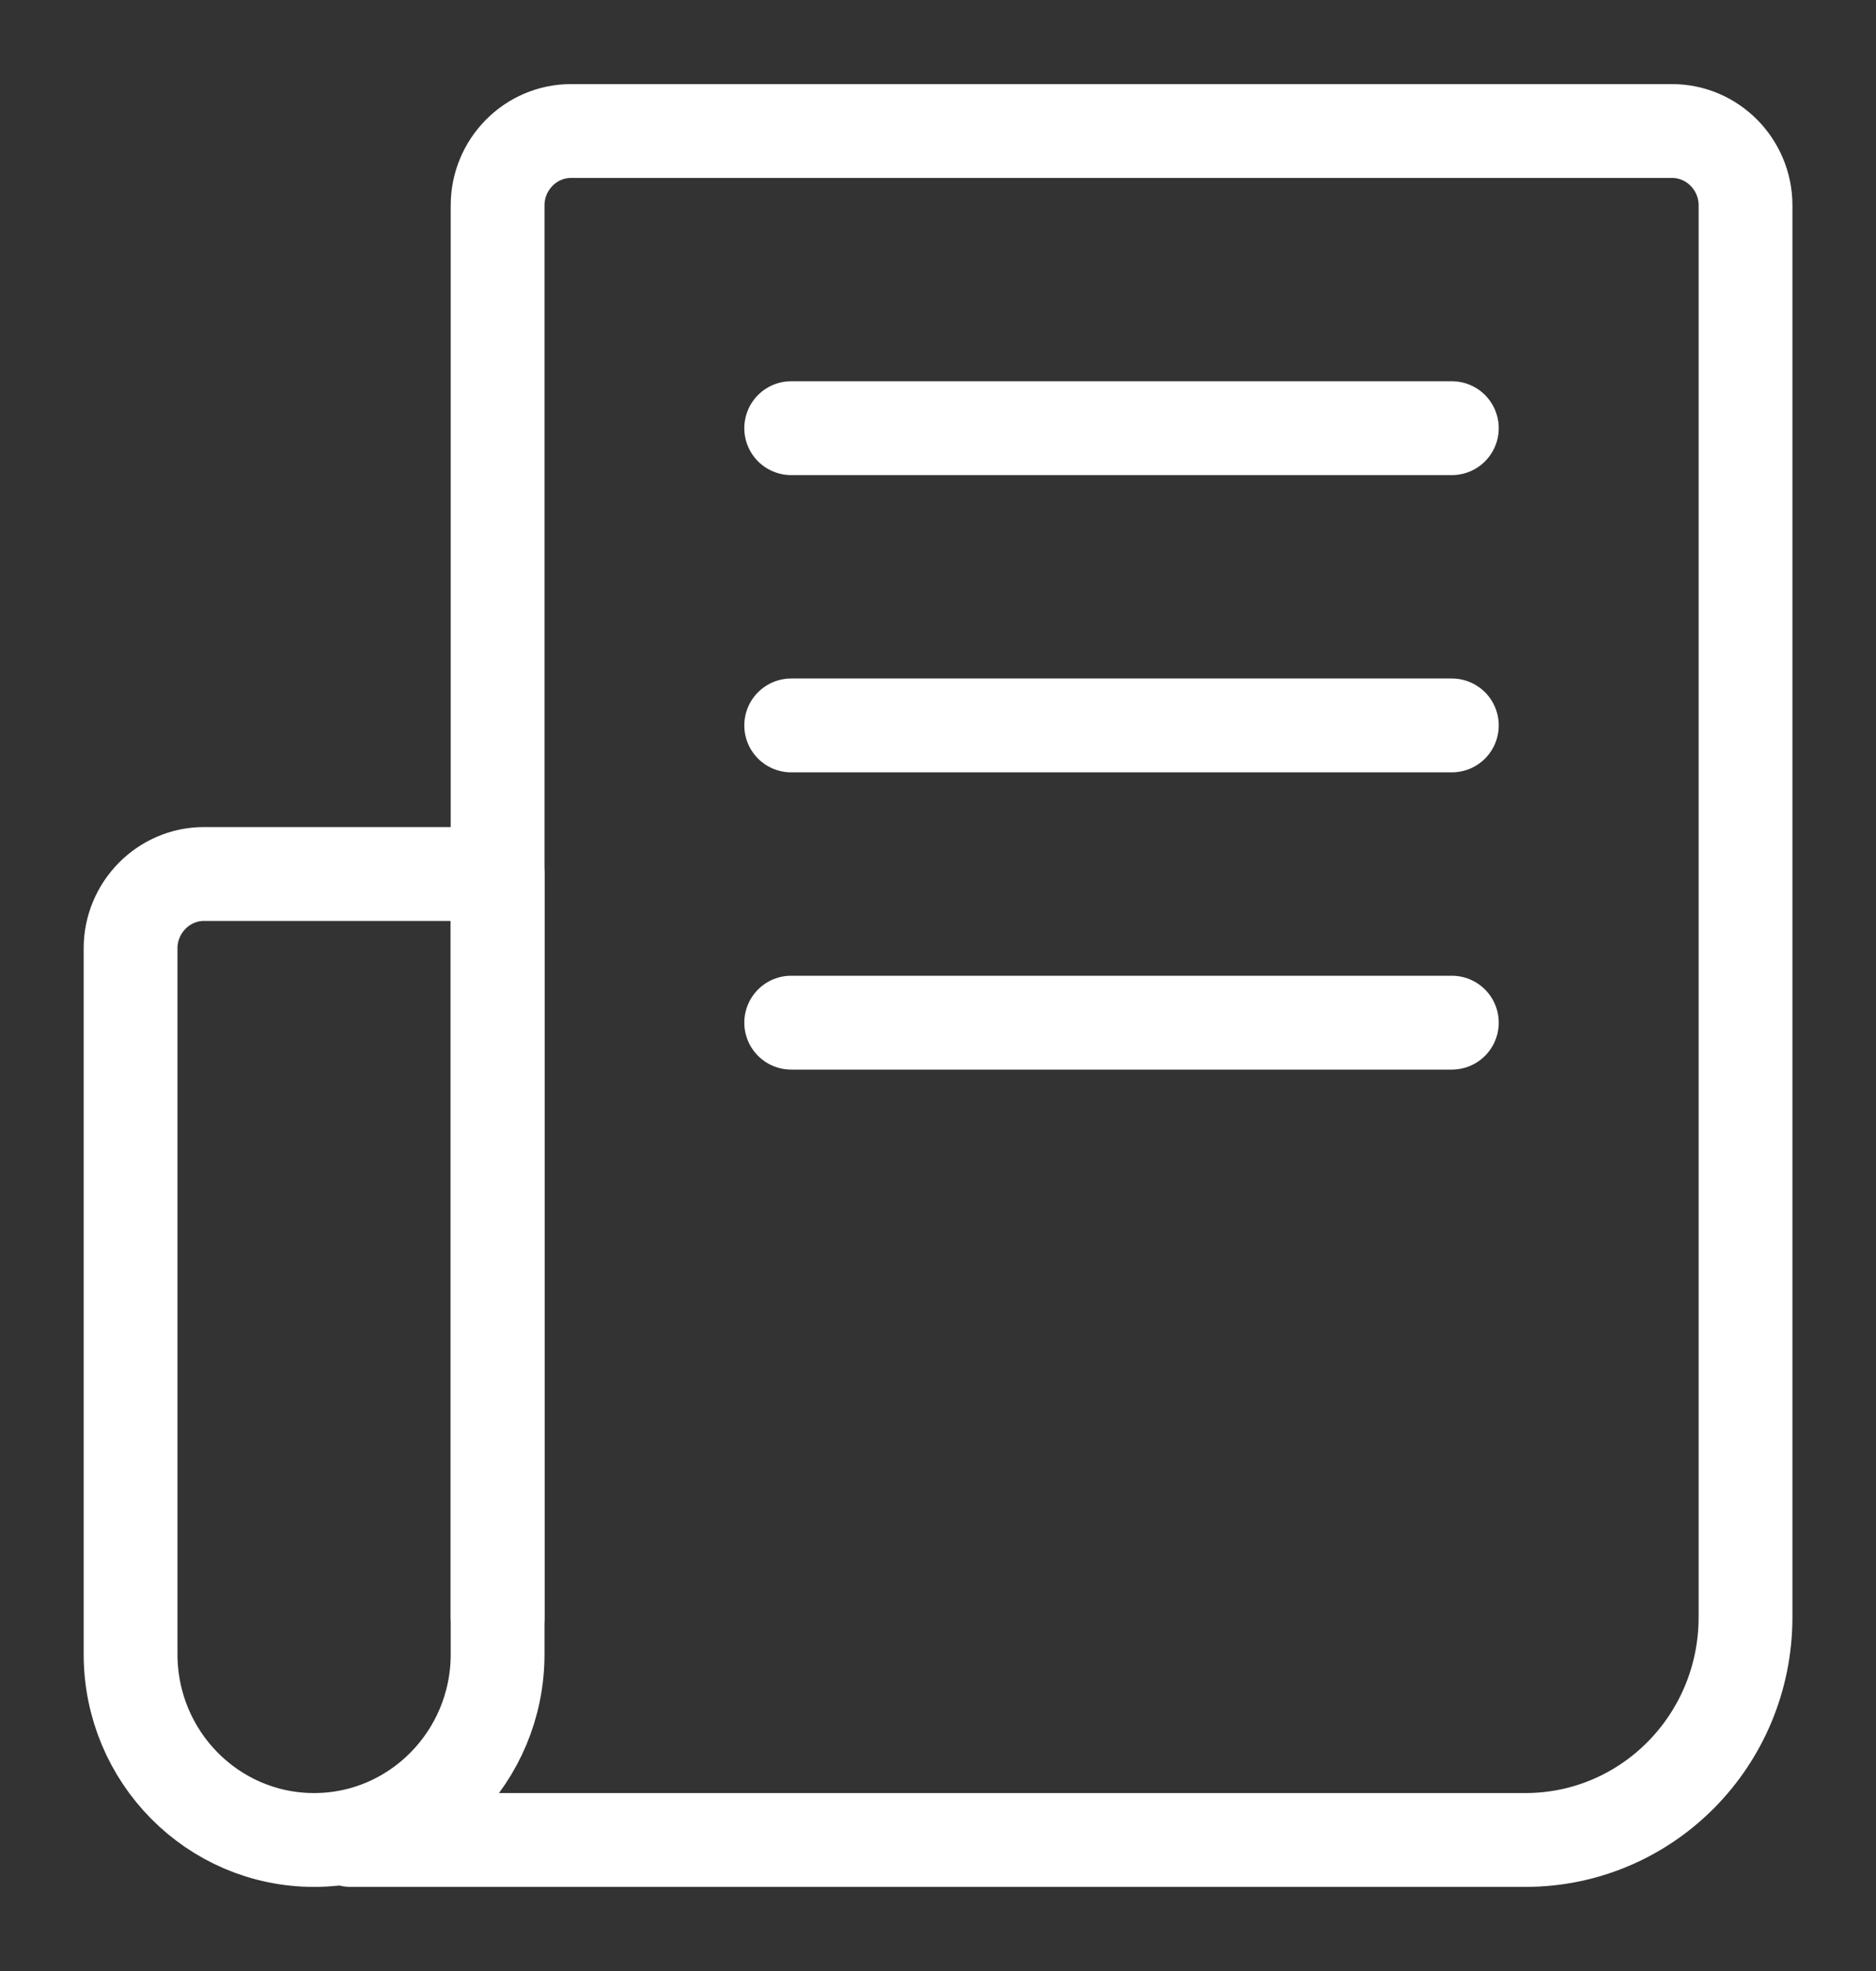
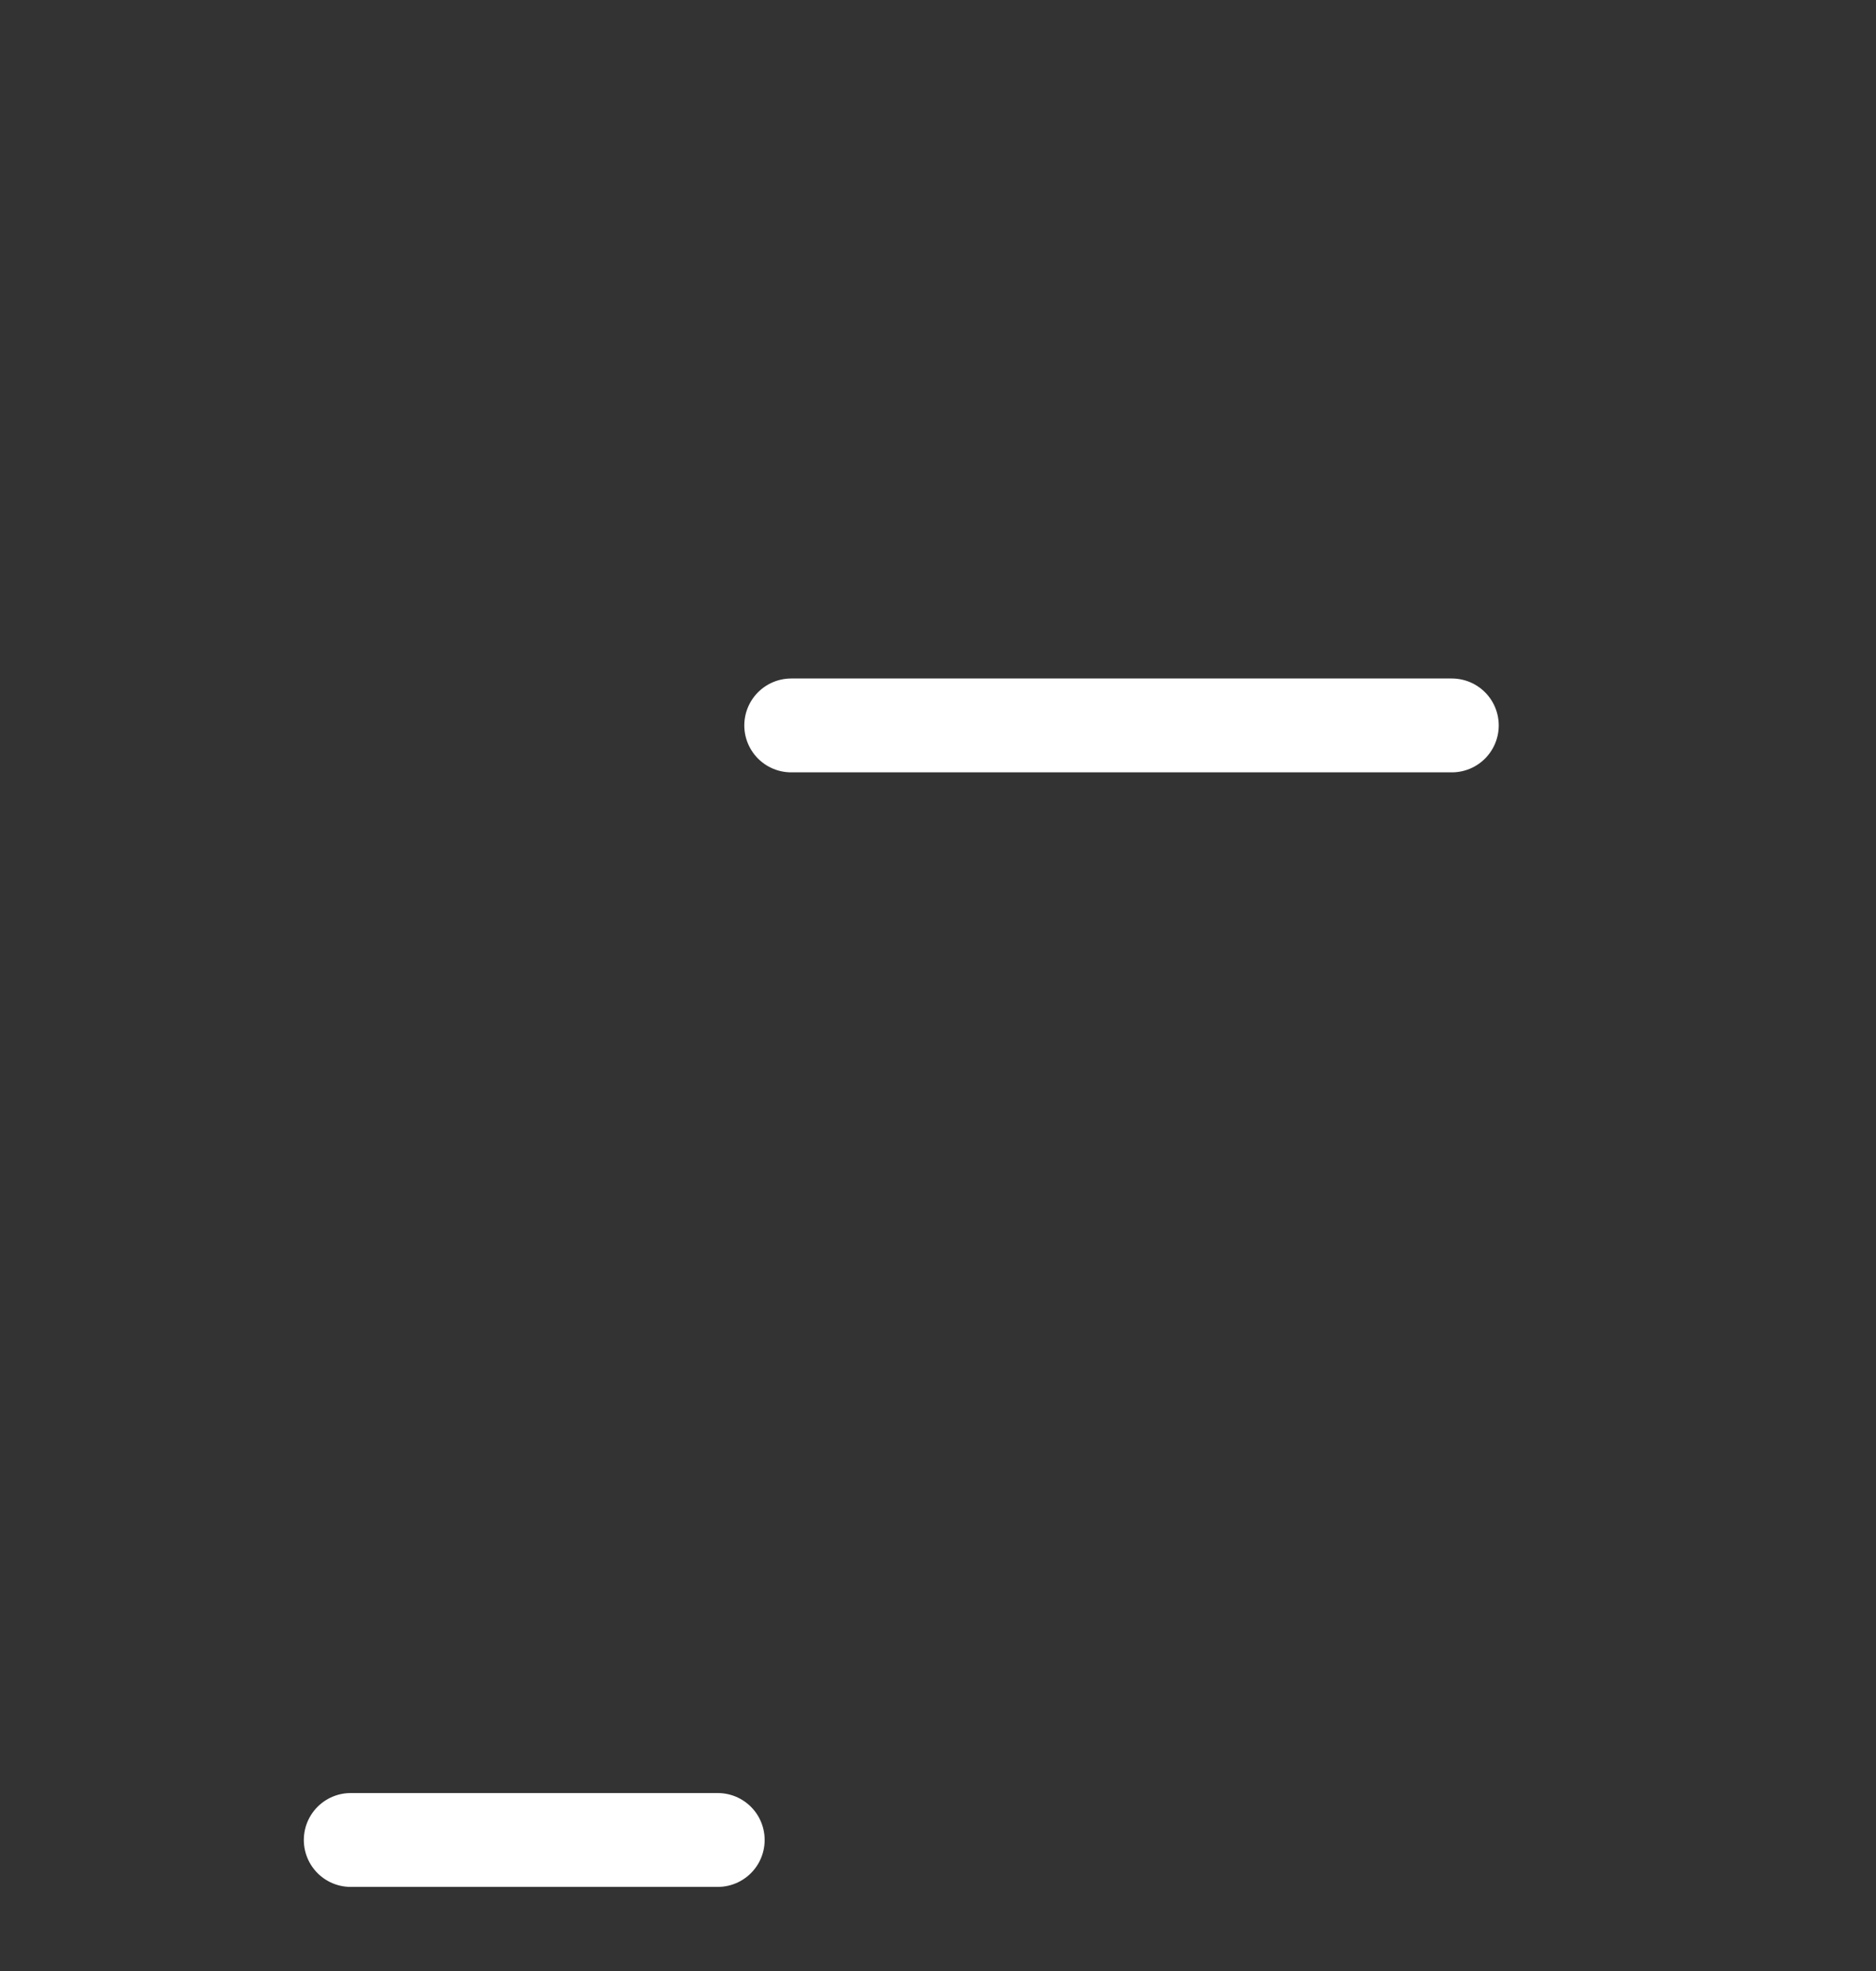
<svg xmlns="http://www.w3.org/2000/svg" width="20" height="21" viewBox="0 0 20 21" fill="none">
  <rect x="0" y="0" width="20" height="21" fill="#333333" stroke="none" />
  <g clip-path="url(#clip0_979_329)">
-     <path d="M5.305 17.229V2.188C5.305 1.752 5.657 1.396 6.087 1.396H17.826C18.257 1.396 18.609 1.752 18.609 2.188V17.229C18.609 18.543 17.56 19.604 16.261 19.604H5.305" stroke="white" stroke-linecap="round" stroke-linejoin="round" />
-     <path d="M3.348 19.604C2.268 19.604 1.392 18.718 1.392 17.625V10.104C1.392 9.669 1.744 9.312 2.174 9.312H5.305V17.625C5.305 18.718 4.428 19.604 3.348 19.604Z" stroke="white" stroke-linecap="round" stroke-linejoin="round" />
    <path d="M7.652 19.604H3.739" stroke="white" stroke-linecap="round" stroke-linejoin="round" />
-     <path d="M8.435 4.562H15.478" stroke="white" stroke-linecap="round" stroke-linejoin="round" />
    <path d="M8.435 7.729H15.478" stroke="white" stroke-linecap="round" stroke-linejoin="round" />
-     <path d="M8.435 10.896H15.478" stroke="white" stroke-linecap="round" stroke-linejoin="round" />
  </g>
  <defs>
    <clipPath id="clip0_979_329">
      <rect width="20" height="21" fill="white" />
    </clipPath>
  </defs>
</svg>